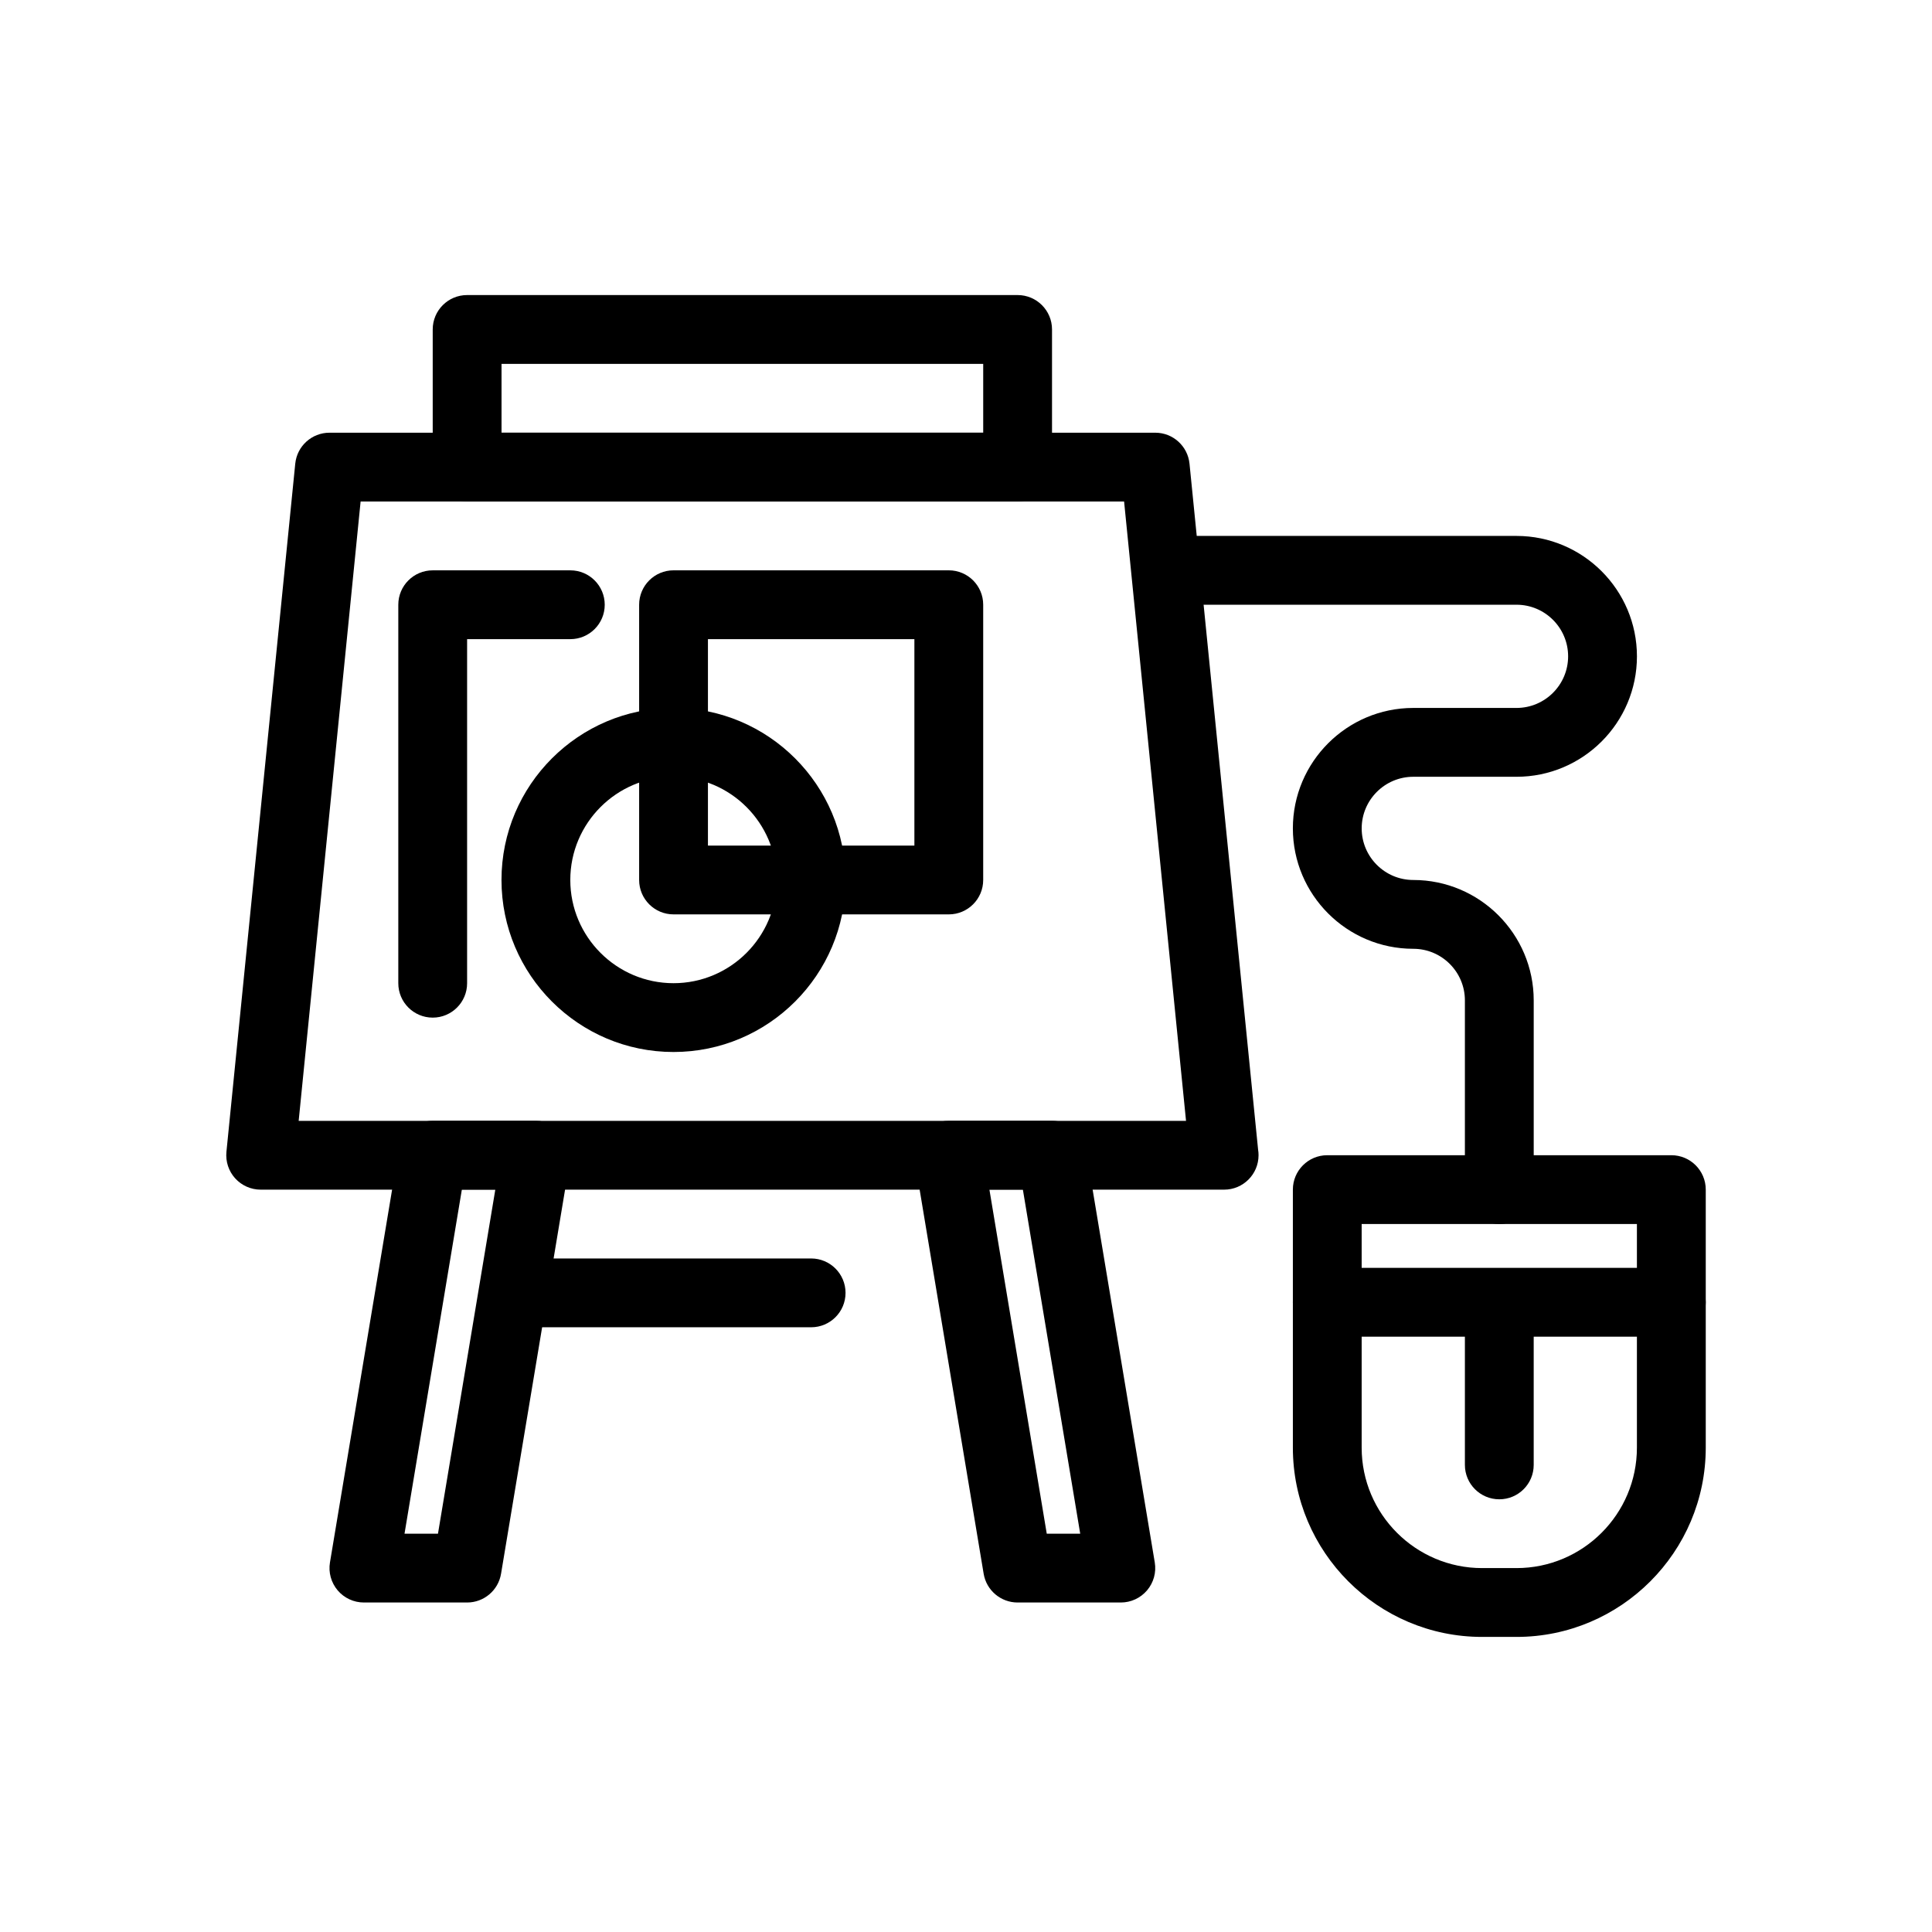
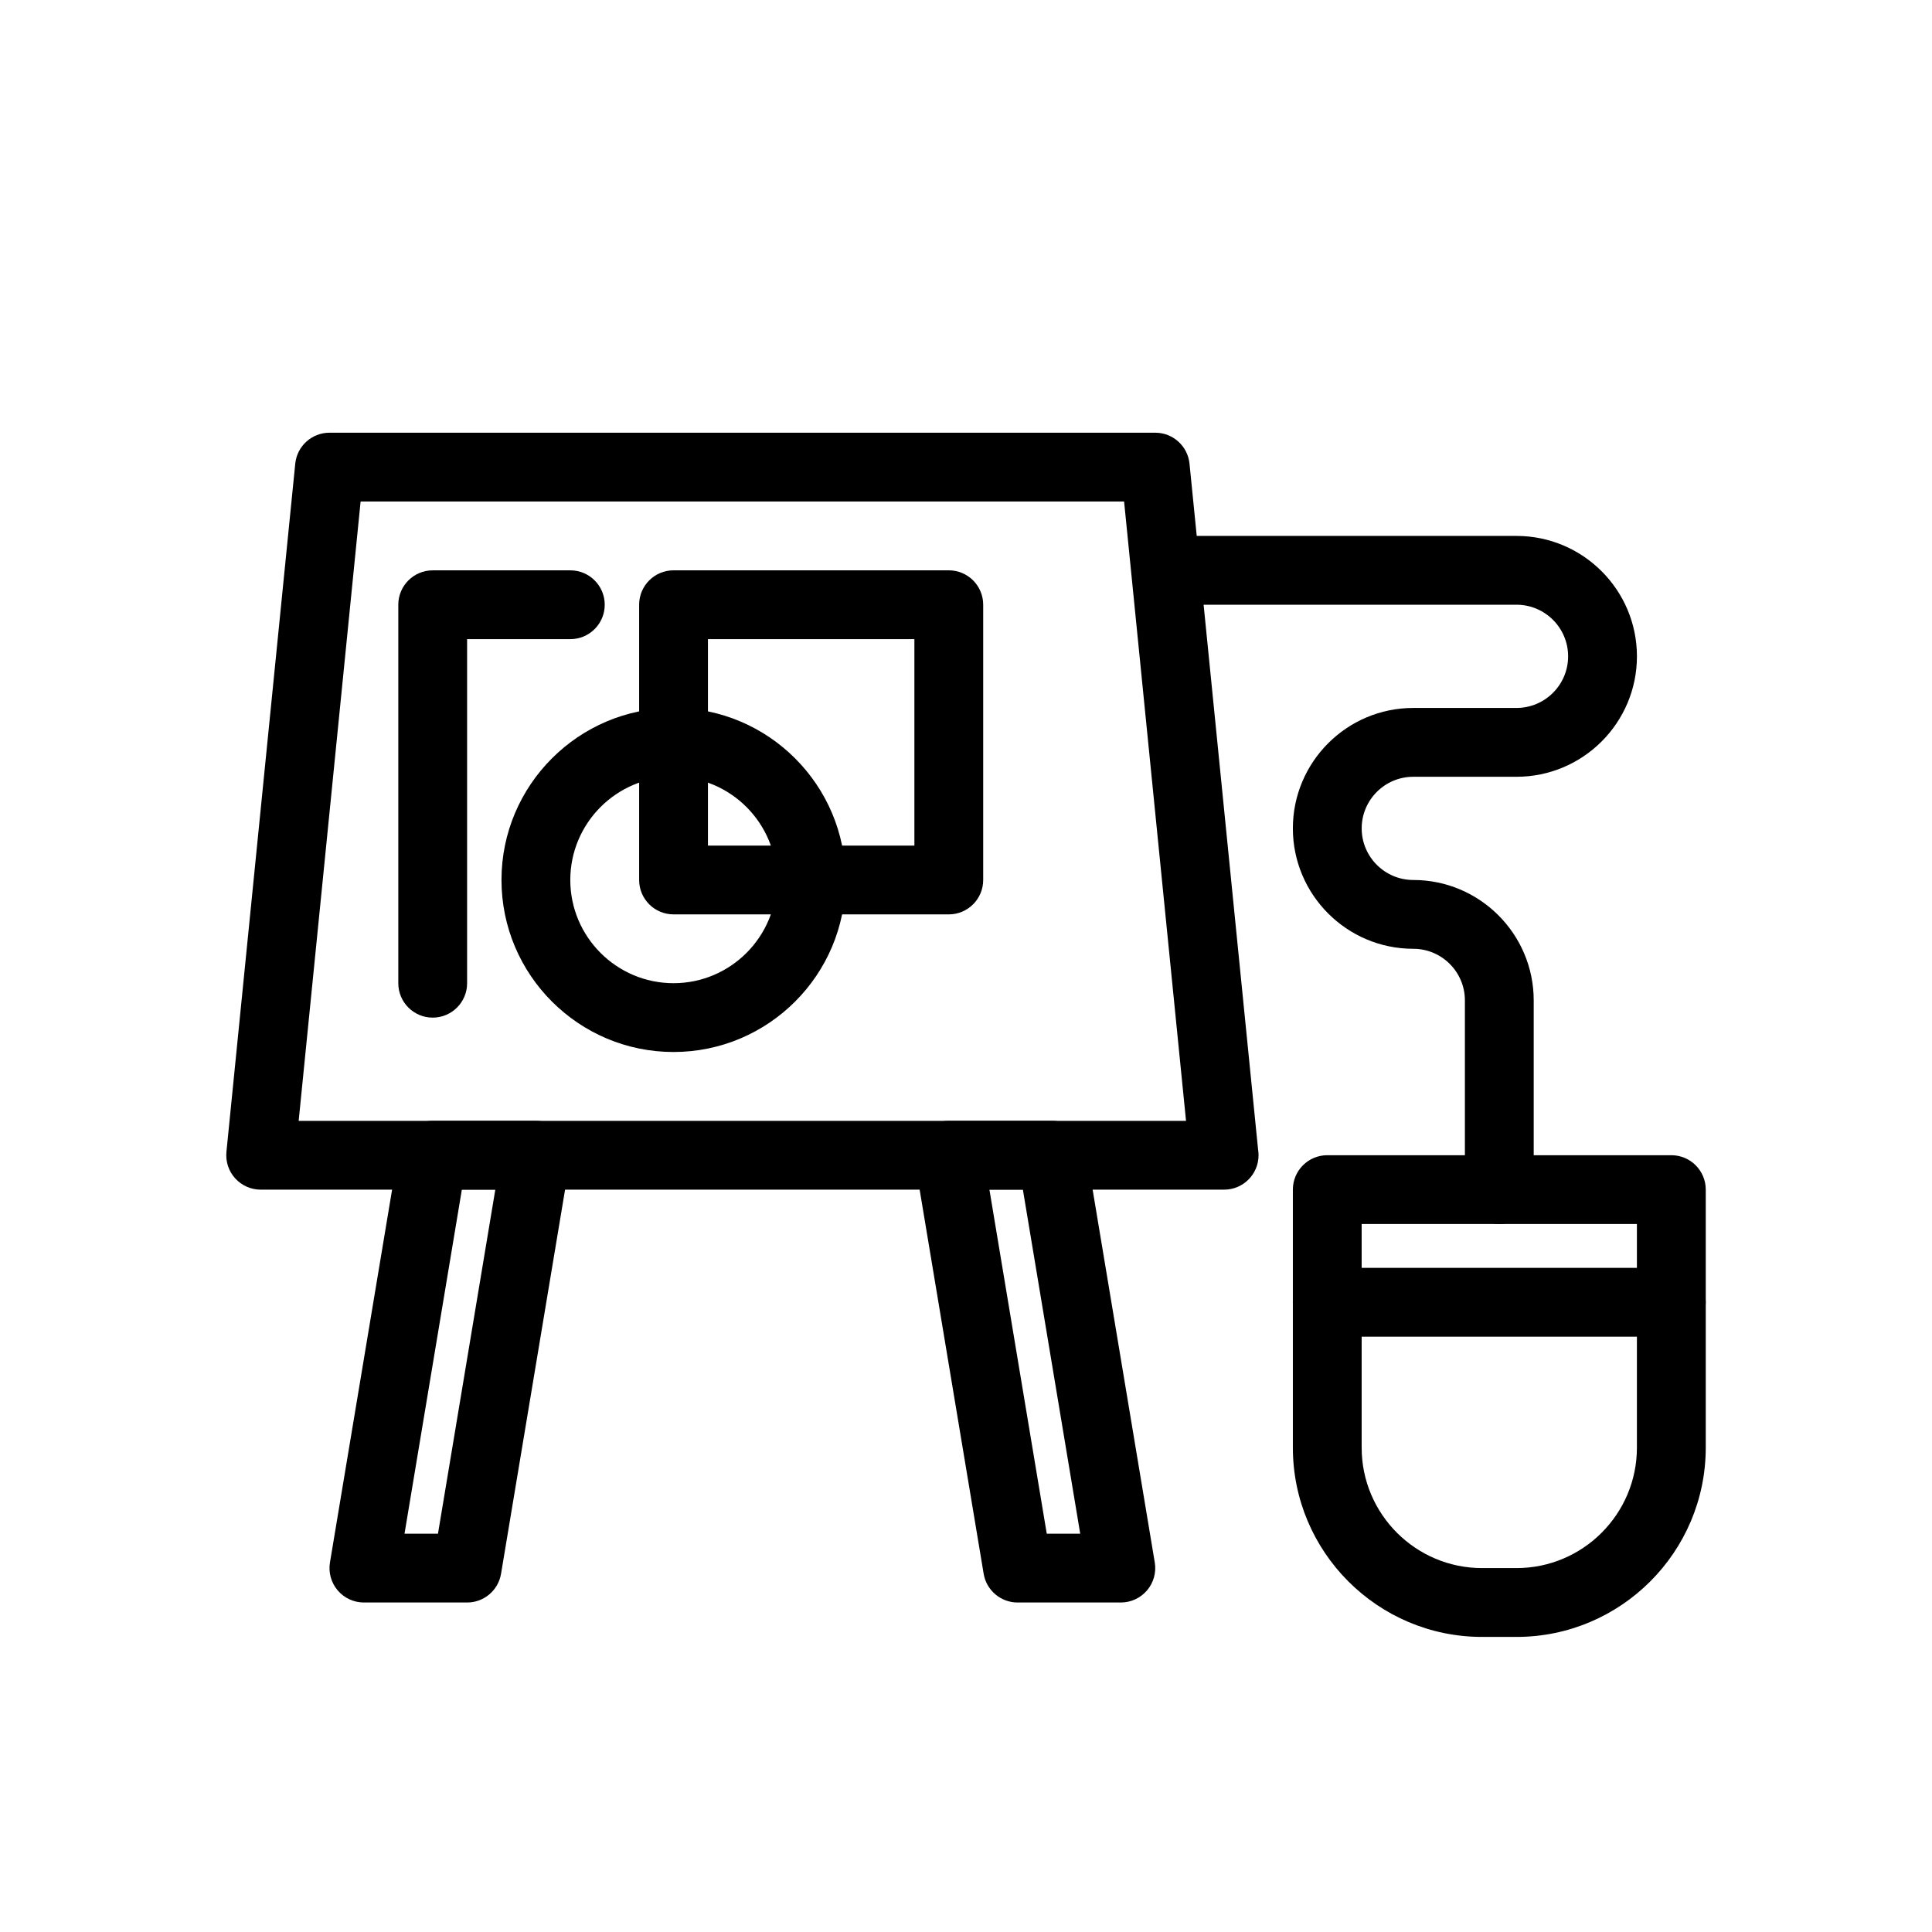
<svg xmlns="http://www.w3.org/2000/svg" fill="#000000" width="800px" height="800px" version="1.1" viewBox="144 144 512 512">
  <g>
    <path d="m468.4 459.27h-0.02-255.3c-2.574 0-5.031-1.09-6.762-3-1.727-1.91-2.566-4.461-2.312-7.027l18.238-182.36c0.465-4.66 4.387-8.211 9.074-8.211h218.84c4.688 0 8.605 3.551 9.074 8.211l18.176 181.77c0.082 0.488 0.121 0.988 0.121 1.5-0.004 5.035-4.082 9.117-9.121 9.117zm-245.25-18.234h235.16l-16.414-164.13h-202.33z" />
    <path d="m267.79 568.68h-27.355c-2.68 0-5.227-1.18-6.957-3.223-1.73-2.047-2.477-4.75-2.035-7.394l18.238-109.42c0.734-4.398 4.535-7.617 8.992-7.617h27.355c2.68 0 5.227 1.18 6.957 3.223 1.73 2.047 2.477 4.75 2.035 7.394l-18.238 109.42c-0.73 4.394-4.535 7.617-8.992 7.617zm-16.59-18.234h8.867l15.195-91.184h-8.867z" />
    <path d="m441.03 568.68h-27.355c-4.457 0-8.262-3.223-8.996-7.617l-18.234-109.42c-0.441-2.644 0.305-5.348 2.035-7.394 1.734-2.047 4.277-3.223 6.957-3.223h27.355c4.457 0 8.262 3.223 8.996 7.617l18.238 109.42c0.441 2.644-0.305 5.348-2.039 7.394-1.734 2.043-4.277 3.223-6.957 3.223zm-19.629-18.234h8.867l-15.195-91.184h-8.867z" />
-     <path d="m358.96 495.74h-72.945c-5.035 0-9.117-4.082-9.117-9.117s4.082-9.117 9.117-9.117h72.945c5.035 0 9.117 4.082 9.117 9.117 0.004 5.035-4.078 9.117-9.117 9.117z" />
    <path d="m395.44 386.32h-72.945c-5.035 0-9.117-4.082-9.117-9.117v-72.945c0-5.035 4.082-9.117 9.117-9.117h72.945c5.035 0 9.117 4.082 9.117 9.117v72.945c0 5.035-4.082 9.117-9.117 9.117zm-63.828-18.234h54.711v-54.707h-54.711z" />
    <path d="m322.49 422.79c-25.141 0-45.59-20.453-45.59-45.59 0-25.141 20.453-45.59 45.59-45.59 25.141 0 45.59 20.453 45.59 45.59 0.004 25.141-20.449 45.59-45.59 45.59zm0-72.945c-15.082 0-27.355 12.273-27.355 27.355s12.273 27.355 27.355 27.355c15.082 0 27.355-12.27 27.355-27.355 0-15.082-12.27-27.355-27.355-27.355z" />
    <path d="m258.67 413.68c-5.035 0-9.117-4.082-9.117-9.117v-100.3c0-5.035 4.082-9.117 9.117-9.117h36.473c5.035 0 9.117 4.082 9.117 9.117 0 5.035-4.082 9.117-9.117 9.117h-27.355v91.184c0 5.035-4.082 9.117-9.117 9.117z" />
-     <path d="m413.68 276.9h-145.89c-5.035 0-9.117-4.082-9.117-9.117v-36.473c0-5.035 4.082-9.117 9.117-9.117h145.89c5.035 0 9.117 4.082 9.117 9.117v36.473c0 5.035-4.082 9.117-9.117 9.117zm-136.77-18.234h127.65v-18.238h-127.65z" />
    <path d="m545.89 577.8h-9.117c-27.652 0-50.148-22.496-50.148-50.152v-68.387c0-5.035 4.082-9.117 9.117-9.117h91.184c5.035 0 9.117 4.082 9.117 9.117v68.387c-0.004 27.652-22.5 50.152-50.152 50.152zm-41.035-109.42v59.266c0 17.598 14.316 31.914 31.914 31.914h9.117c17.598 0 31.914-14.316 31.914-31.914v-59.266z" />
    <path d="m586.92 498.23h-91.184c-5.035 0-9.117-4.082-9.117-9.117s4.082-9.117 9.117-9.117h91.184c5.035 0 9.117 4.082 9.117 9.117s-4.082 9.117-9.117 9.117z" />
    <path d="m541.33 468.38c-5.035 0-9.117-4.082-9.117-9.117v-50.148c0-7.543-6.137-13.676-13.676-13.676-17.598 0-31.914-14.316-31.914-31.914s14.316-31.914 31.914-31.914h27.355c7.543 0 13.676-6.137 13.676-13.676 0-7.543-6.133-13.676-13.676-13.676h-86.621c-5.035 0-9.117-4.082-9.117-9.117 0-5.035 4.082-9.117 9.117-9.117h86.621c17.598 0 31.914 14.316 31.914 31.914s-14.316 31.914-31.914 31.914h-27.355c-7.543 0-13.676 6.137-13.676 13.676 0 7.543 6.137 13.676 13.676 13.676 17.598 0 31.914 14.316 31.914 31.914v50.148c0 5.031-4.082 9.113-9.121 9.113z" />
-     <path d="m541.33 541.33c-5.035 0-9.117-4.082-9.117-9.117v-36.473c0-5.035 4.082-9.117 9.117-9.117s9.117 4.082 9.117 9.117v36.473c0.004 5.035-4.078 9.117-9.117 9.117z" />
  </g>
</svg>